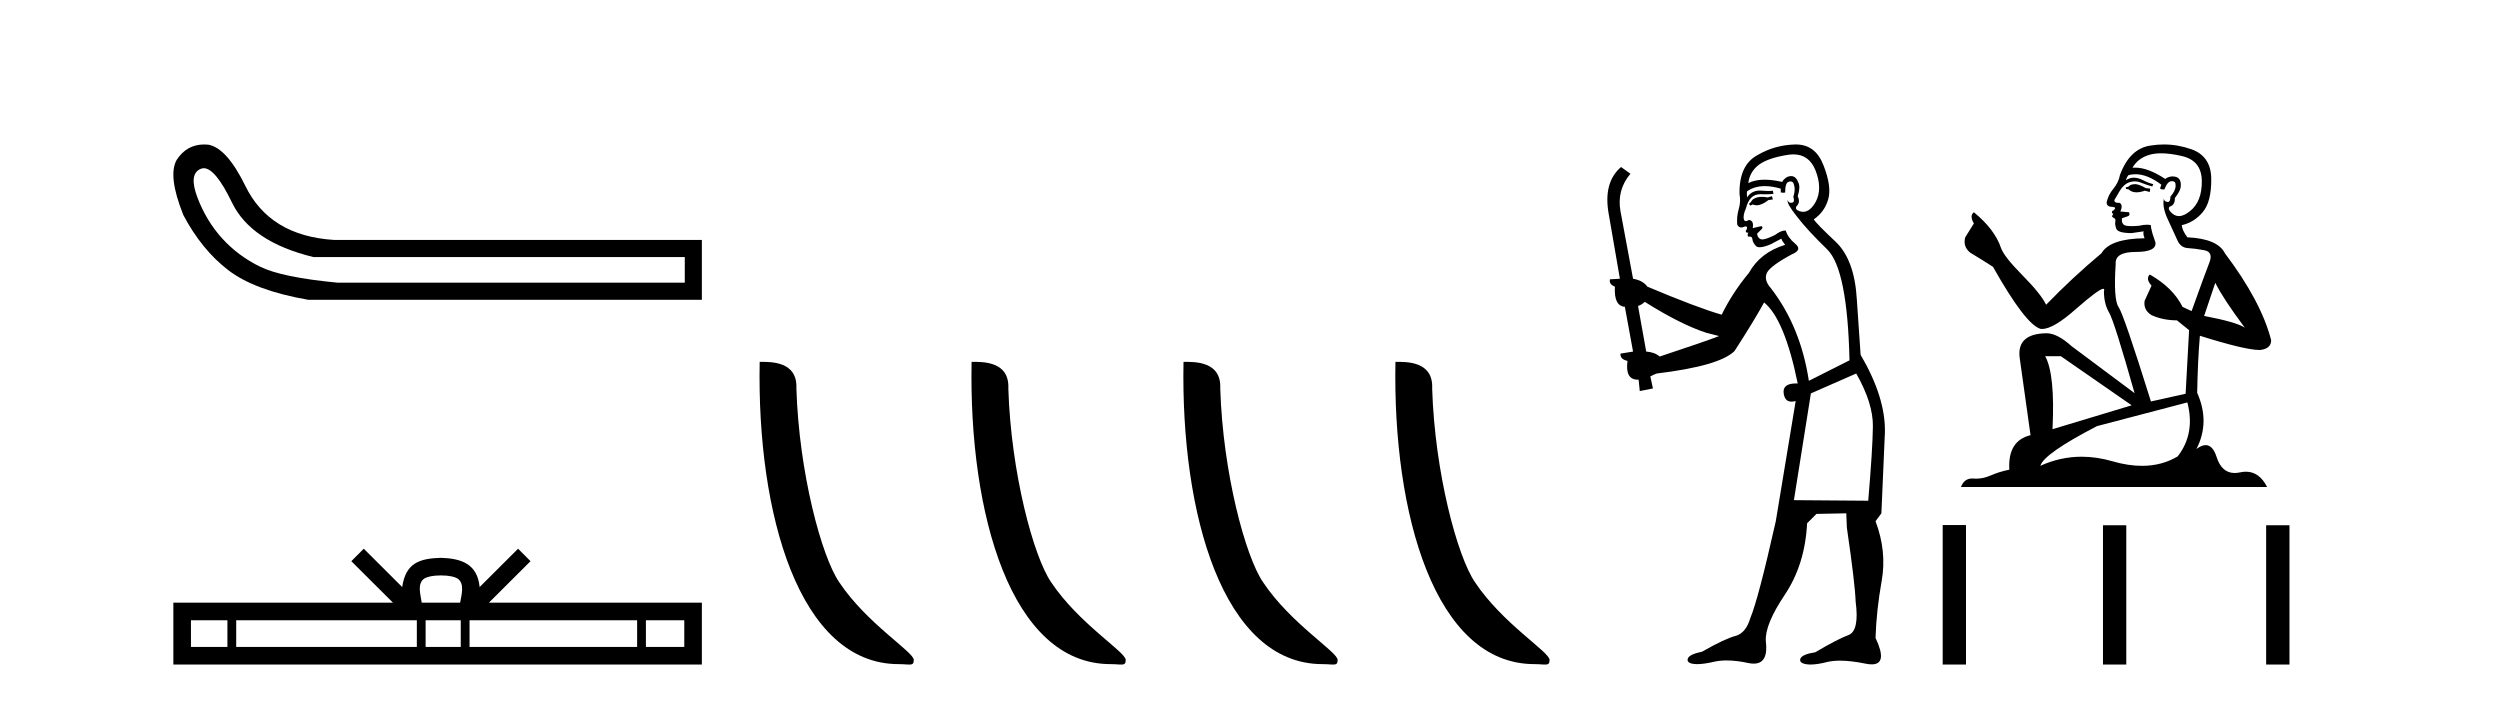
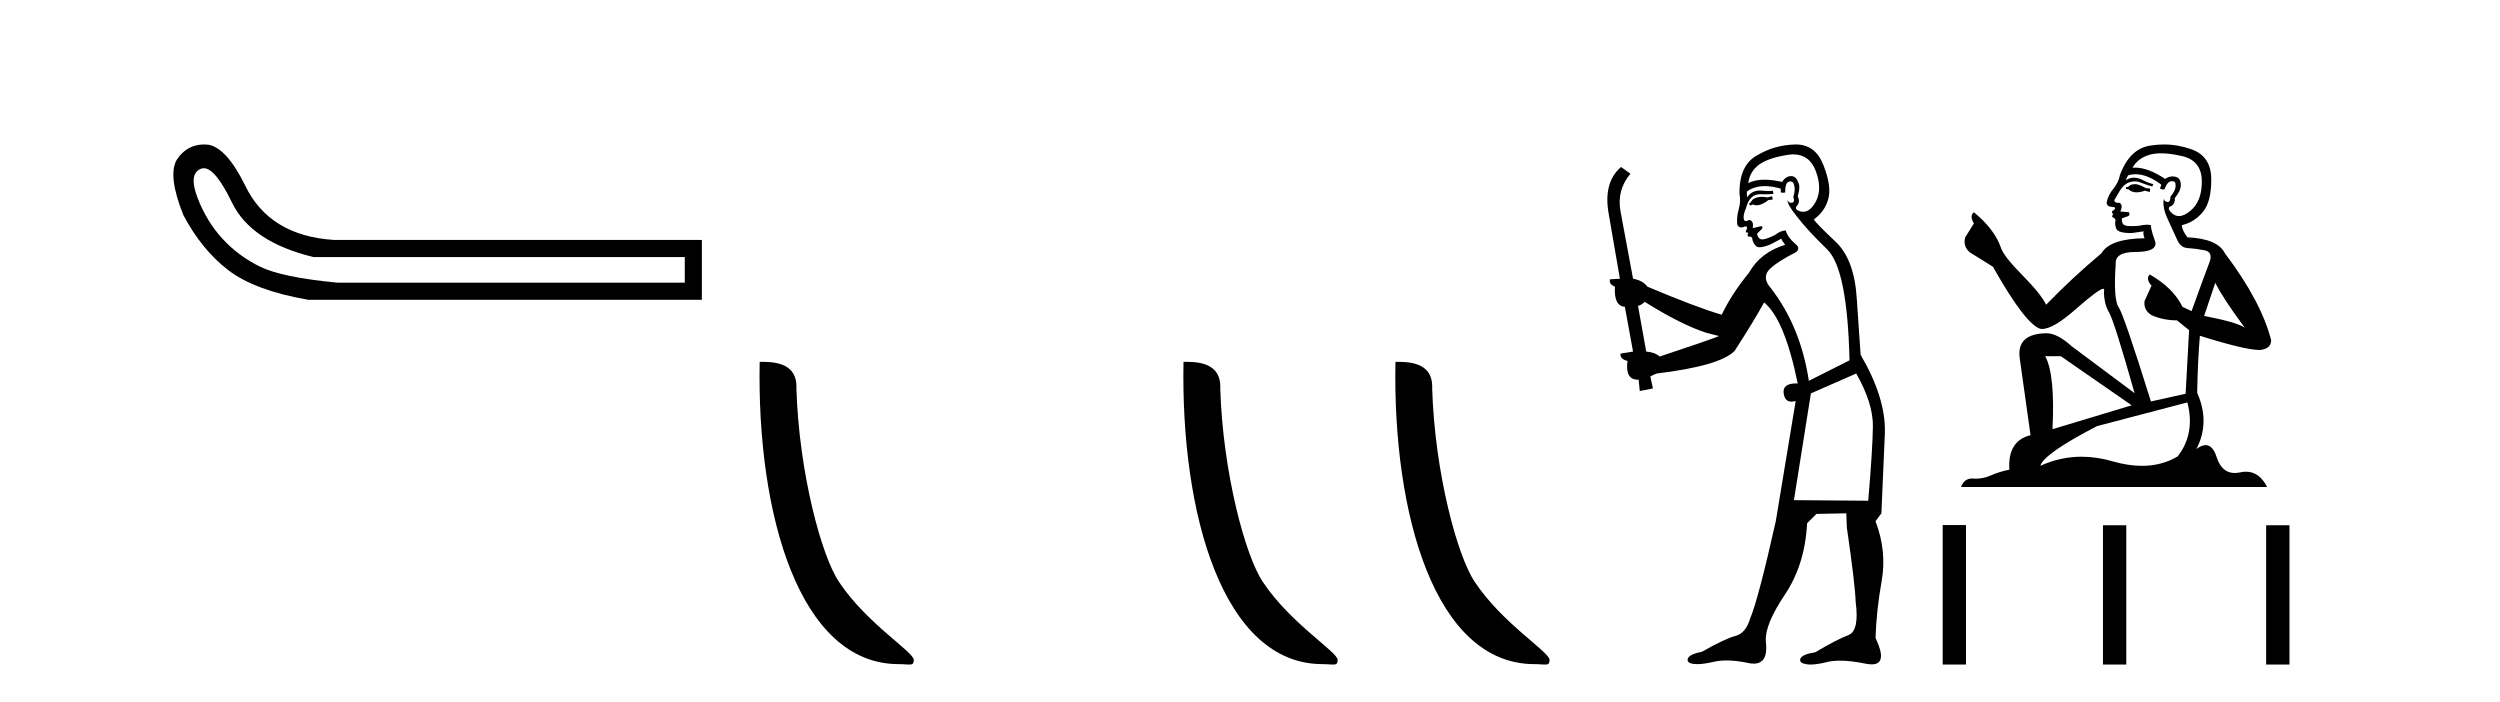
<svg xmlns="http://www.w3.org/2000/svg" width="146.0" height="41.0">
  <path d="M 11.901 9.824 Q 12.578 9.824 13.546 11.826 Q 14.659 14.129 18.305 15.012 L 39.991 15.012 L 39.991 16.509 L 19.726 16.509 Q 16.463 16.202 15.177 15.569 Q 13.892 14.935 12.97 13.918 Q 12.049 12.901 11.531 11.538 Q 11.013 10.176 11.704 9.869 Q 11.799 9.824 11.901 9.824 ZM 11.924 8.437 Q 10.907 8.437 10.322 9.332 Q 9.785 10.253 10.706 12.556 Q 11.781 14.59 13.335 15.78 Q 14.89 16.969 17.998 17.507 L 40.989 17.507 L 40.989 14.014 L 19.534 14.014 Q 15.734 13.784 14.314 10.828 Q 13.239 8.641 12.164 8.449 Q 12.041 8.437 11.924 8.437 Z" style="fill:#000000;stroke:none" />
-   <path d="M 25.75 33.604 C 26.25 33.604 26.552 33.689 26.708 33.778 C 27.162 34.068 26.945 34.761 26.872 35.195 L 24.628 35.195 C 24.574 34.752 24.329 34.076 24.793 33.778 C 24.949 33.689 25.25 33.604 25.75 33.604 ZM 13.281 36.222 L 13.281 37.782 L 11.152 37.782 L 11.152 36.222 ZM 24.343 36.222 L 24.343 37.782 L 13.794 37.782 L 13.794 36.222 ZM 26.908 36.222 L 26.908 37.782 L 24.856 37.782 L 24.856 36.222 ZM 37.208 36.222 L 37.208 37.782 L 27.421 37.782 L 27.421 36.222 ZM 39.962 36.222 L 39.962 37.782 L 37.721 37.782 L 37.721 36.222 ZM 21.244 32.045 L 20.518 32.773 L 22.947 35.195 L 10.124 35.195 L 10.124 38.809 L 40.989 38.809 L 40.989 35.195 L 28.554 35.195 L 30.982 32.773 L 30.256 32.045 L 28.011 34.284 C 27.876 32.927 26.946 32.615 25.75 32.577 C 24.472 32.611 23.688 32.9 23.489 34.284 L 21.244 32.045 Z" style="fill:#000000;stroke:none" />
  <path d="M 52.481 38.785 C 53.135 38.785 53.366 38.932 53.365 38.539 C 53.365 38.071 50.619 36.418 49.012 34.004 C 47.98 32.504 46.663 27.607 46.51 22.695 C 46.587 21.083 45.005 21.132 44.365 21.132 C 44.194 30.016 46.668 38.785 52.481 38.785 Z" style="fill:#000000;stroke:none" />
-   <path d="M 64.857 38.785 C 65.511 38.785 65.742 38.932 65.742 38.539 C 65.742 38.071 62.996 36.418 61.388 34.004 C 60.357 32.504 59.04 27.607 58.887 22.695 C 58.963 21.083 57.382 21.132 56.741 21.132 C 56.57 30.016 59.045 38.785 64.857 38.785 Z" style="fill:#000000;stroke:none" />
  <path d="M 77.234 38.785 C 77.888 38.785 78.119 38.932 78.118 38.539 C 78.118 38.071 75.372 36.418 73.764 34.004 C 72.733 32.504 71.416 27.607 71.263 22.695 C 71.34 21.083 69.758 21.132 69.117 21.132 C 68.947 30.016 71.421 38.785 77.234 38.785 Z" style="fill:#000000;stroke:none" />
  <path d="M 89.61 38.785 C 90.264 38.785 90.495 38.932 90.495 38.539 C 90.495 38.071 87.748 36.418 86.141 34.004 C 85.11 32.504 83.792 27.607 83.639 22.695 C 83.716 21.083 82.134 21.132 81.494 21.132 C 81.323 30.016 83.797 38.785 89.61 38.785 Z" style="fill:#000000;stroke:none" />
  <path d="M 103.484 11.461 L 103.228 11.53 Q 103.049 11.495 102.895 11.495 Q 102.741 11.495 102.613 11.53 Q 102.357 11.615 102.306 11.717 Q 102.254 11.82 102.135 11.905 L 102.22 12.008 L 102.357 11.94 Q 102.464 11.988 102.585 11.988 Q 102.889 11.988 103.279 11.683 L 103.535 11.649 L 103.484 11.461 ZM 104.733 9.016 Q 105.656 9.016 106.029 9.958 Q 106.439 11.017 106.046 11.769 Q 105.719 12.37 105.303 12.37 Q 105.199 12.37 105.09 12.332 Q 104.8 12.23 104.919 12.042 Q 105.158 11.82 104.987 11.461 Q 105.158 10.915 105.022 10.658 Q 104.884 10.283 104.6 10.283 Q 104.496 10.283 104.372 10.334 Q 104.15 10.47 104.082 10.624 Q 103.509 10.494 103.052 10.494 Q 102.488 10.494 102.101 10.693 Q 102.186 10.009 102.75 9.599 Q 103.313 9.206 104.458 9.036 Q 104.601 9.016 104.733 9.016 ZM 96.054 17.628 Q 98.172 18.96 99.658 19.438 L 100.392 19.626 Q 99.658 19.917 96.925 20.822 Q 96.634 20.566 96.139 20.532 L 95.661 17.867 Q 95.883 17.799 96.054 17.628 ZM 104.572 10.595 Q 104.717 10.595 104.765 10.778 Q 104.868 11.068 104.731 11.495 Q 104.834 11.82 104.646 11.837 Q 104.614 11.842 104.587 11.842 Q 104.436 11.842 104.407 11.683 L 104.407 11.683 Q 104.321 11.871 104.936 12.64 Q 105.534 13.426 106.713 14.57 Q 107.891 15.732 108.011 21.044 L 105.637 22.24 Q 105.158 19.08 103.416 16.825 Q 102.989 16.347 103.194 15.92 Q 103.416 15.51 104.663 14.843 Q 105.278 14.587 104.834 14.228 Q 104.407 13.87 104.287 13.46 Q 103.997 13.46 103.672 13.716 Q 103.136 13.984 102.914 13.984 Q 102.868 13.984 102.835 13.972 Q 102.647 13.904 102.613 13.648 L 102.869 13.391 Q 102.989 13.289 102.869 13.204 L 102.357 13.323 Q 102.442 12.879 102.135 12.845 Q 102.027 12.914 101.958 12.914 Q 101.873 12.914 101.844 12.811 Q 101.776 12.589 101.964 12.162 Q 102.066 11.752 102.288 11.53 Q 102.493 11.34 102.815 11.34 Q 102.842 11.34 102.869 11.342 Q 102.989 11.347 103.107 11.347 Q 103.342 11.347 103.57 11.325 L 103.535 11.137 Q 103.407 11.154 103.258 11.154 Q 103.108 11.154 102.938 11.137 Q 102.858 11.128 102.784 11.128 Q 102.285 11.128 102.032 11.53 Q 101.998 11.273 102.032 11.171 Q 102.464 10.869 103.068 10.869 Q 103.49 10.869 103.997 11.017 L 103.997 11.239 Q 104.074 11.256 104.138 11.256 Q 104.202 11.256 104.253 11.239 Q 104.253 10.693 104.441 10.624 Q 104.514 10.595 104.572 10.595 ZM 108.404 21.813 Q 109.395 23.555 109.377 24.905 Q 109.36 26.254 109.104 29.243 L 104.765 29.209 L 105.756 22.974 L 108.404 21.813 ZM 104.88 8.437 Q 104.848 8.437 104.817 8.438 Q 103.638 8.472 102.647 9.053 Q 101.554 9.633 101.588 11.325 Q 101.674 11.786 101.537 12.23 Q 101.417 12.657 101.451 13.101 Q 101.525 13.284 101.685 13.284 Q 101.749 13.284 101.827 13.255 Q 101.907 13.22 101.955 13.22 Q 102.071 13.22 101.998 13.426 Q 101.93 13.46 101.964 13.545 Q 101.987 13.591 102.04 13.591 Q 102.066 13.591 102.101 13.579 L 102.101 13.579 Q 102.004 13.82 102.149 13.82 Q 102.158 13.82 102.169 13.819 Q 102.183 13.817 102.196 13.817 Q 102.324 13.817 102.34 13.972 Q 102.357 14.16 102.545 14.365 Q 102.619 14.439 102.769 14.439 Q 103.001 14.439 103.416 14.263 L 104.031 13.938 Q 104.082 14.092 104.253 14.297 Q 102.801 14.741 102.135 15.937 Q 101.161 17.115 100.546 18.379 Q 99.077 17.952 96.207 16.74 Q 95.951 16.381 95.37 16.278 L 94.636 12.332 Q 94.414 11.102 95.217 10.146 L 94.67 9.753 Q 93.611 10.658 93.953 12.52 L 94.602 16.278 L 94.021 16.312 Q 93.953 16.603 94.311 16.74 Q 94.243 17.867 94.892 17.918 L 95.37 20.532 Q 94.995 20.6 94.636 20.651 Q 94.602 20.976 95.046 21.078 Q 94.897 22.173 95.648 22.173 Q 95.671 22.173 95.695 22.172 L 95.763 22.838 L 96.532 22.684 L 96.378 21.984 Q 96.566 21.881 96.754 21.813 Q 100.427 21.369 101.298 20.498 Q 102.476 18.67 103.023 17.662 Q 104.219 18.636 104.987 22.394 Q 104.94 22.392 104.895 22.392 Q 104.087 22.392 104.167 22.974 Q 104.234 23.456 104.626 23.456 Q 104.734 23.456 104.868 23.419 L 104.868 23.419 L 103.706 30.439 Q 102.681 35 102.22 36.093 Q 101.964 36.964 101.366 37.135 Q 100.751 37.289 99.402 38.058 Q 98.65 38.211 98.565 38.468 Q 98.496 38.724 98.923 38.775 Q 99.011 38.786 99.117 38.786 Q 99.505 38.786 100.136 38.639 Q 100.457 38.57 100.839 38.57 Q 101.41 38.57 102.118 38.724 Q 102.28 38.756 102.417 38.756 Q 103.288 38.756 103.125 37.443 Q 103.057 36.486 104.236 34.727 Q 105.414 32.967 105.534 30.559 L 106.081 30.012 L 107.823 29.978 L 107.857 30.815 Q 108.335 34.095 108.37 35.137 Q 108.592 36.828 107.96 37.084 Q 107.311 37.323 106.012 38.092 Q 105.244 38.211 105.141 38.468 Q 105.056 38.724 105.5 38.792 Q 105.607 38.809 105.737 38.809 Q 106.128 38.809 106.73 38.656 Q 107.045 38.582 107.455 38.582 Q 108.09 38.582 108.95 38.758 Q 109.15 38.799 109.306 38.799 Q 110.266 38.799 109.531 37.255 Q 109.582 35.649 109.89 33.924 Q 110.197 32.199 109.531 30.439 L 109.873 29.978 L 110.078 25.263 Q 110.129 23.231 108.66 20.72 Q 108.592 19.797 108.438 17.474 Q 108.301 15.134 107.174 14.092 Q 106.046 13.033 105.927 12.811 Q 106.559 12.367 106.764 11.649 Q 106.986 10.915 106.491 9.651 Q 106.025 8.437 104.88 8.437 Z" style="fill:#000000;stroke:none" />
  <path d="M 124.738 10.754 Q 124.456 10.754 124.366 10.844 Q 124.288 10.934 124.153 10.934 L 124.153 11.035 L 124.31 11.057 Q 124.485 11.232 124.774 11.232 Q 124.989 11.232 125.266 11.136 L 125.548 11.215 L 125.57 11.012 L 125.323 10.99 Q 124.963 10.787 124.738 10.754 ZM 126.211 8.953 Q 126.73 8.953 127.415 9.111 Q 128.574 9.37 128.586 10.574 Q 128.597 11.766 127.91 12.318 Q 127.548 12.62 127.25 12.62 Q 126.993 12.62 126.785 12.396 Q 126.583 12.194 126.707 12.07 Q 127.033 11.969 127.01 11.564 Q 127.359 11.136 127.359 10.832 Q 127.381 10.303 126.873 10.303 Q 126.852 10.303 126.83 10.304 Q 126.605 10.326 126.448 10.45 Q 125.452 9.79 124.695 9.79 Q 124.614 9.79 124.535 9.797 L 124.535 9.797 Q 124.861 9.224 125.559 9.032 Q 125.844 8.953 126.211 8.953 ZM 129.373 16.514 Q 129.812 17.414 131.095 19.136 Q 130.611 18.81 128.721 18.45 L 129.373 16.514 ZM 124.708 10.175 Q 125.418 10.175 126.223 10.787 L 126.144 11.012 Q 126.239 11.068 126.328 11.068 Q 126.366 11.068 126.403 11.057 Q 126.583 10.585 126.808 10.585 Q 126.835 10.582 126.859 10.582 Q 127.076 10.582 127.055 10.855 Q 127.055 11.136 126.752 11.485 Q 126.752 11.796 126.6 11.796 Q 126.576 11.796 126.549 11.789 Q 126.347 11.744 126.38 11.564 L 126.38 11.564 Q 126.245 12.07 126.617 12.846 Q 126.977 13.634 127.168 14.05 Q 127.359 14.467 127.775 14.489 Q 128.192 14.512 128.732 14.613 Q 129.272 14.714 129.024 15.344 Q 128.777 15.974 127.989 18.168 L 127.46 17.921 Q 126.909 16.807 125.548 16.031 L 125.548 16.031 Q 125.289 16.278 125.649 16.683 L 125.244 17.572 Q 125.165 18.101 125.649 18.405 Q 126.324 18.708 127.134 18.708 L 127.843 19.282 L 127.64 22.995 L 125.615 23.445 Q 124.029 18.371 123.725 17.932 Q 123.421 17.493 123.556 15.423 Q 123.5 14.714 124.715 14.714 Q 125.975 14.714 125.874 14.14 L 125.716 13.679 Q 125.593 13.251 125.615 13.15 Q 125.516 13.123 125.385 13.123 Q 125.188 13.123 124.918 13.184 Q 124.663 13.206 124.478 13.206 Q 124.108 13.206 124.018 13.116 Q 123.882 12.981 123.927 12.745 L 124.288 12.621 Q 124.411 12.554 124.333 12.396 L 123.826 12.351 Q 124.006 11.969 123.781 11.845 Q 123.747 11.848 123.717 11.848 Q 123.477 11.848 123.477 11.688 Q 123.556 11.541 123.792 11.148 Q 124.029 10.754 124.366 10.641 Q 124.518 10.592 124.667 10.592 Q 124.862 10.592 125.053 10.675 Q 125.39 10.81 125.694 10.889 L 125.75 10.754 Q 125.469 10.686 125.165 10.529 Q 124.873 10.377 124.619 10.377 Q 124.366 10.377 124.153 10.529 Q 124.209 10.326 124.31 10.225 Q 124.505 10.175 124.708 10.175 ZM 120.35 20.801 L 124.49 23.67 L 119.866 25.065 Q 120.023 21.859 119.438 20.801 ZM 127.742 23.501 Q 128.214 25.313 127.179 26.652 Q 126.252 27.205 125.091 27.205 Q 124.294 27.205 123.387 26.944 Q 122.458 26.672 121.567 26.672 Q 120.324 26.672 119.157 27.203 Q 119.359 26.494 122.465 24.885 L 127.742 23.501 ZM 126.373 8.437 Q 126.012 8.437 125.649 8.492 Q 124.389 8.638 123.804 10.225 Q 123.725 10.652 123.421 11.024 Q 123.117 11.384 123.027 11.823 Q 123.027 12.07 123.342 12.081 Q 123.657 12.093 123.421 12.295 Q 123.32 12.318 123.342 12.396 Q 123.354 12.475 123.421 12.498 Q 123.275 12.655 123.421 12.711 Q 123.579 12.779 123.534 12.936 Q 123.5 13.105 123.59 13.353 Q 123.68 13.612 124.49 13.612 L 125.188 13.51 L 125.188 13.51 Q 125.143 13.679 125.244 13.915 Q 123.219 13.938 122.724 14.793 Q 121.025 16.211 119.494 17.797 Q 119.191 17.167 118.111 16.076 Q 117.042 14.995 116.862 14.489 Q 116.49 13.387 115.275 12.396 Q 115.005 12.599 115.275 13.049 L 114.769 13.859 Q 114.623 14.388 115.05 14.748 Q 115.703 15.142 116.389 15.581 Q 118.279 18.933 119.157 19.203 Q 119.206 19.211 119.258 19.211 Q 119.926 19.211 121.261 18.022 Q 122.584 16.866 122.83 16.866 Q 122.917 16.866 122.87 17.009 Q 122.87 17.741 123.174 18.258 Q 123.477 18.776 124.659 22.961 L 120.98 20.216 Q 120.147 19.462 119.517 19.462 Q 117.751 19.485 117.953 20.925 L 118.583 25.414 Q 117.244 25.74 117.345 27.428 Q 116.738 27.552 116.232 27.777 Q 115.823 27.954 115.406 27.954 Q 115.318 27.954 115.23 27.946 Q 115.2 27.944 115.171 27.944 Q 114.712 27.944 114.521 28.441 L 132.4 28.441 Q 131.943 27.547 131.164 27.547 Q 131.001 27.547 130.825 27.586 Q 130.654 27.623 130.503 27.623 Q 129.751 27.623 129.452 26.697 Q 129.23 25.995 128.812 25.995 Q 128.573 25.995 128.27 26.224 Q 129.081 24.66 128.315 22.939 Q 128.349 21.071 128.473 19.608 Q 131.117 20.441 131.972 20.441 Q 132.636 20.374 132.636 19.867 Q 132.051 17.594 129.936 14.793 Q 129.508 13.938 127.742 13.859 Q 127.438 13.454 127.415 13.15 Q 128.147 12.981 128.642 12.385 Q 129.148 11.789 129.137 10.45 Q 129.126 9.122 127.978 8.717 Q 127.183 8.437 126.373 8.437 Z" style="fill:#000000;stroke:none" />
  <path d="M 113.453 30.663 L 113.453 38.809 L 114.814 38.809 L 114.814 30.663 ZM 122.814 30.675 L 122.814 38.809 L 124.175 38.809 L 124.175 30.675 ZM 132.343 30.675 L 132.343 38.809 L 133.705 38.809 L 133.705 30.675 Z" style="fill:#000000;stroke:none" />
</svg>